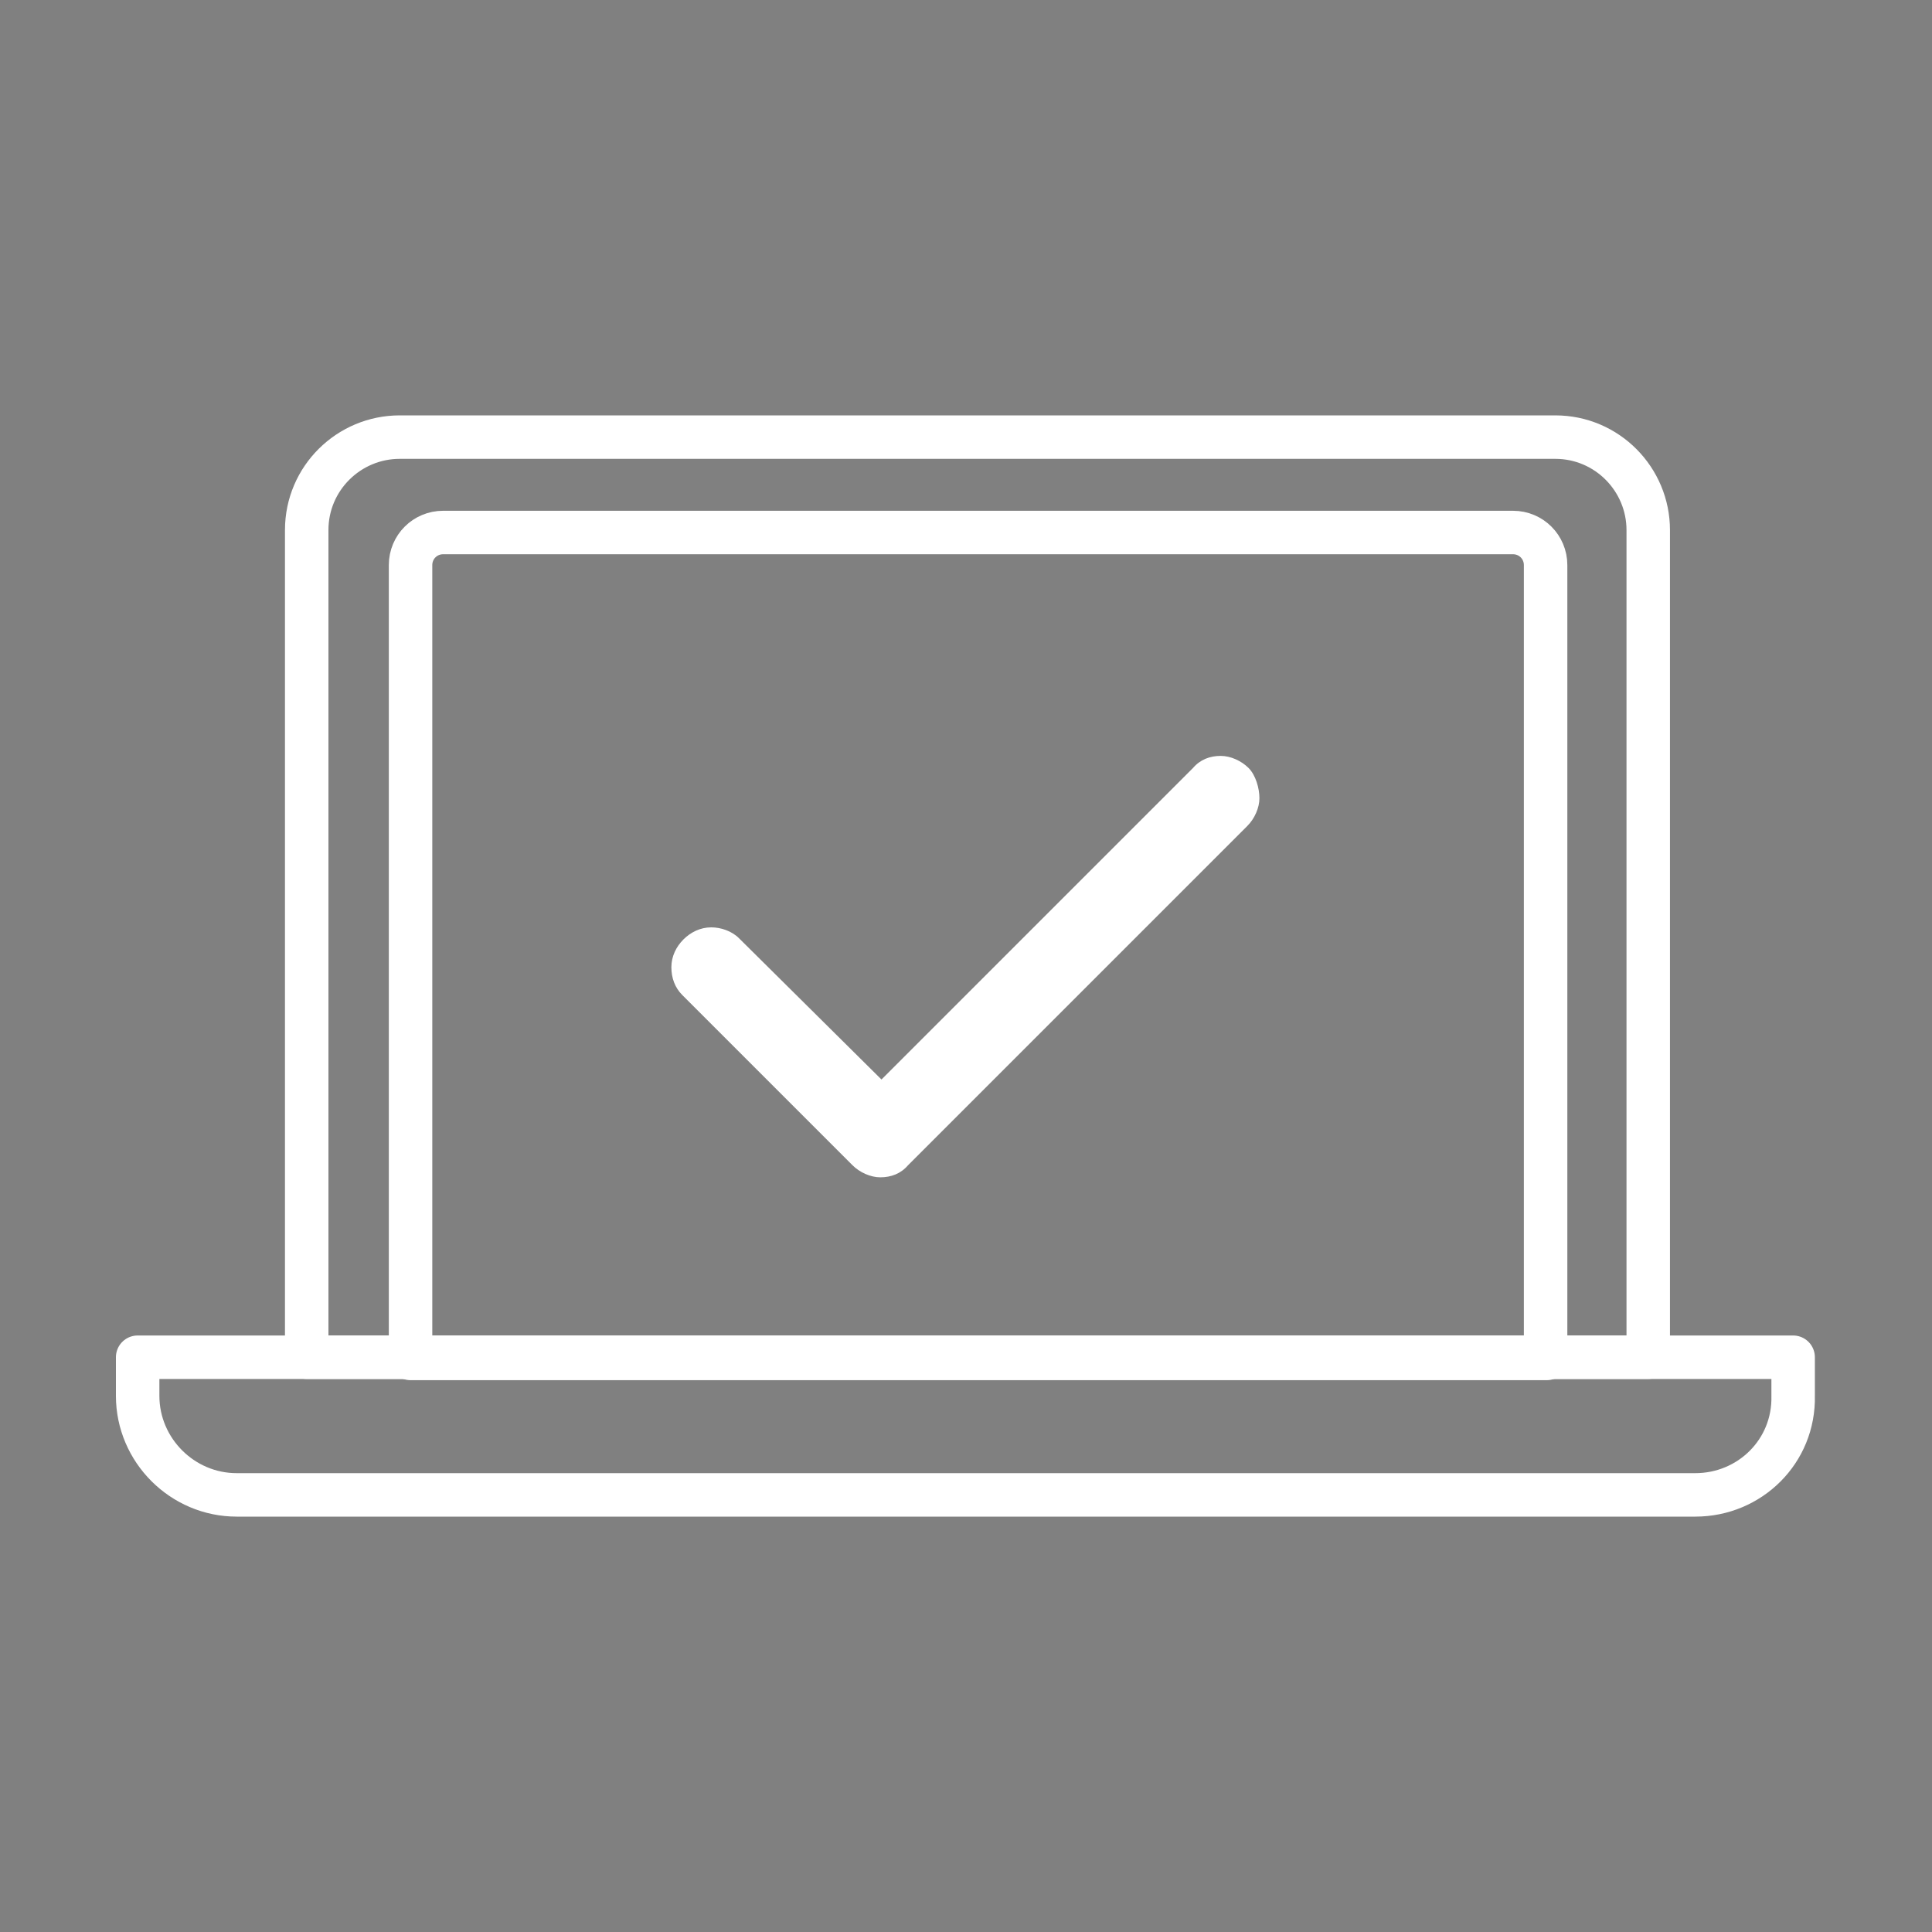
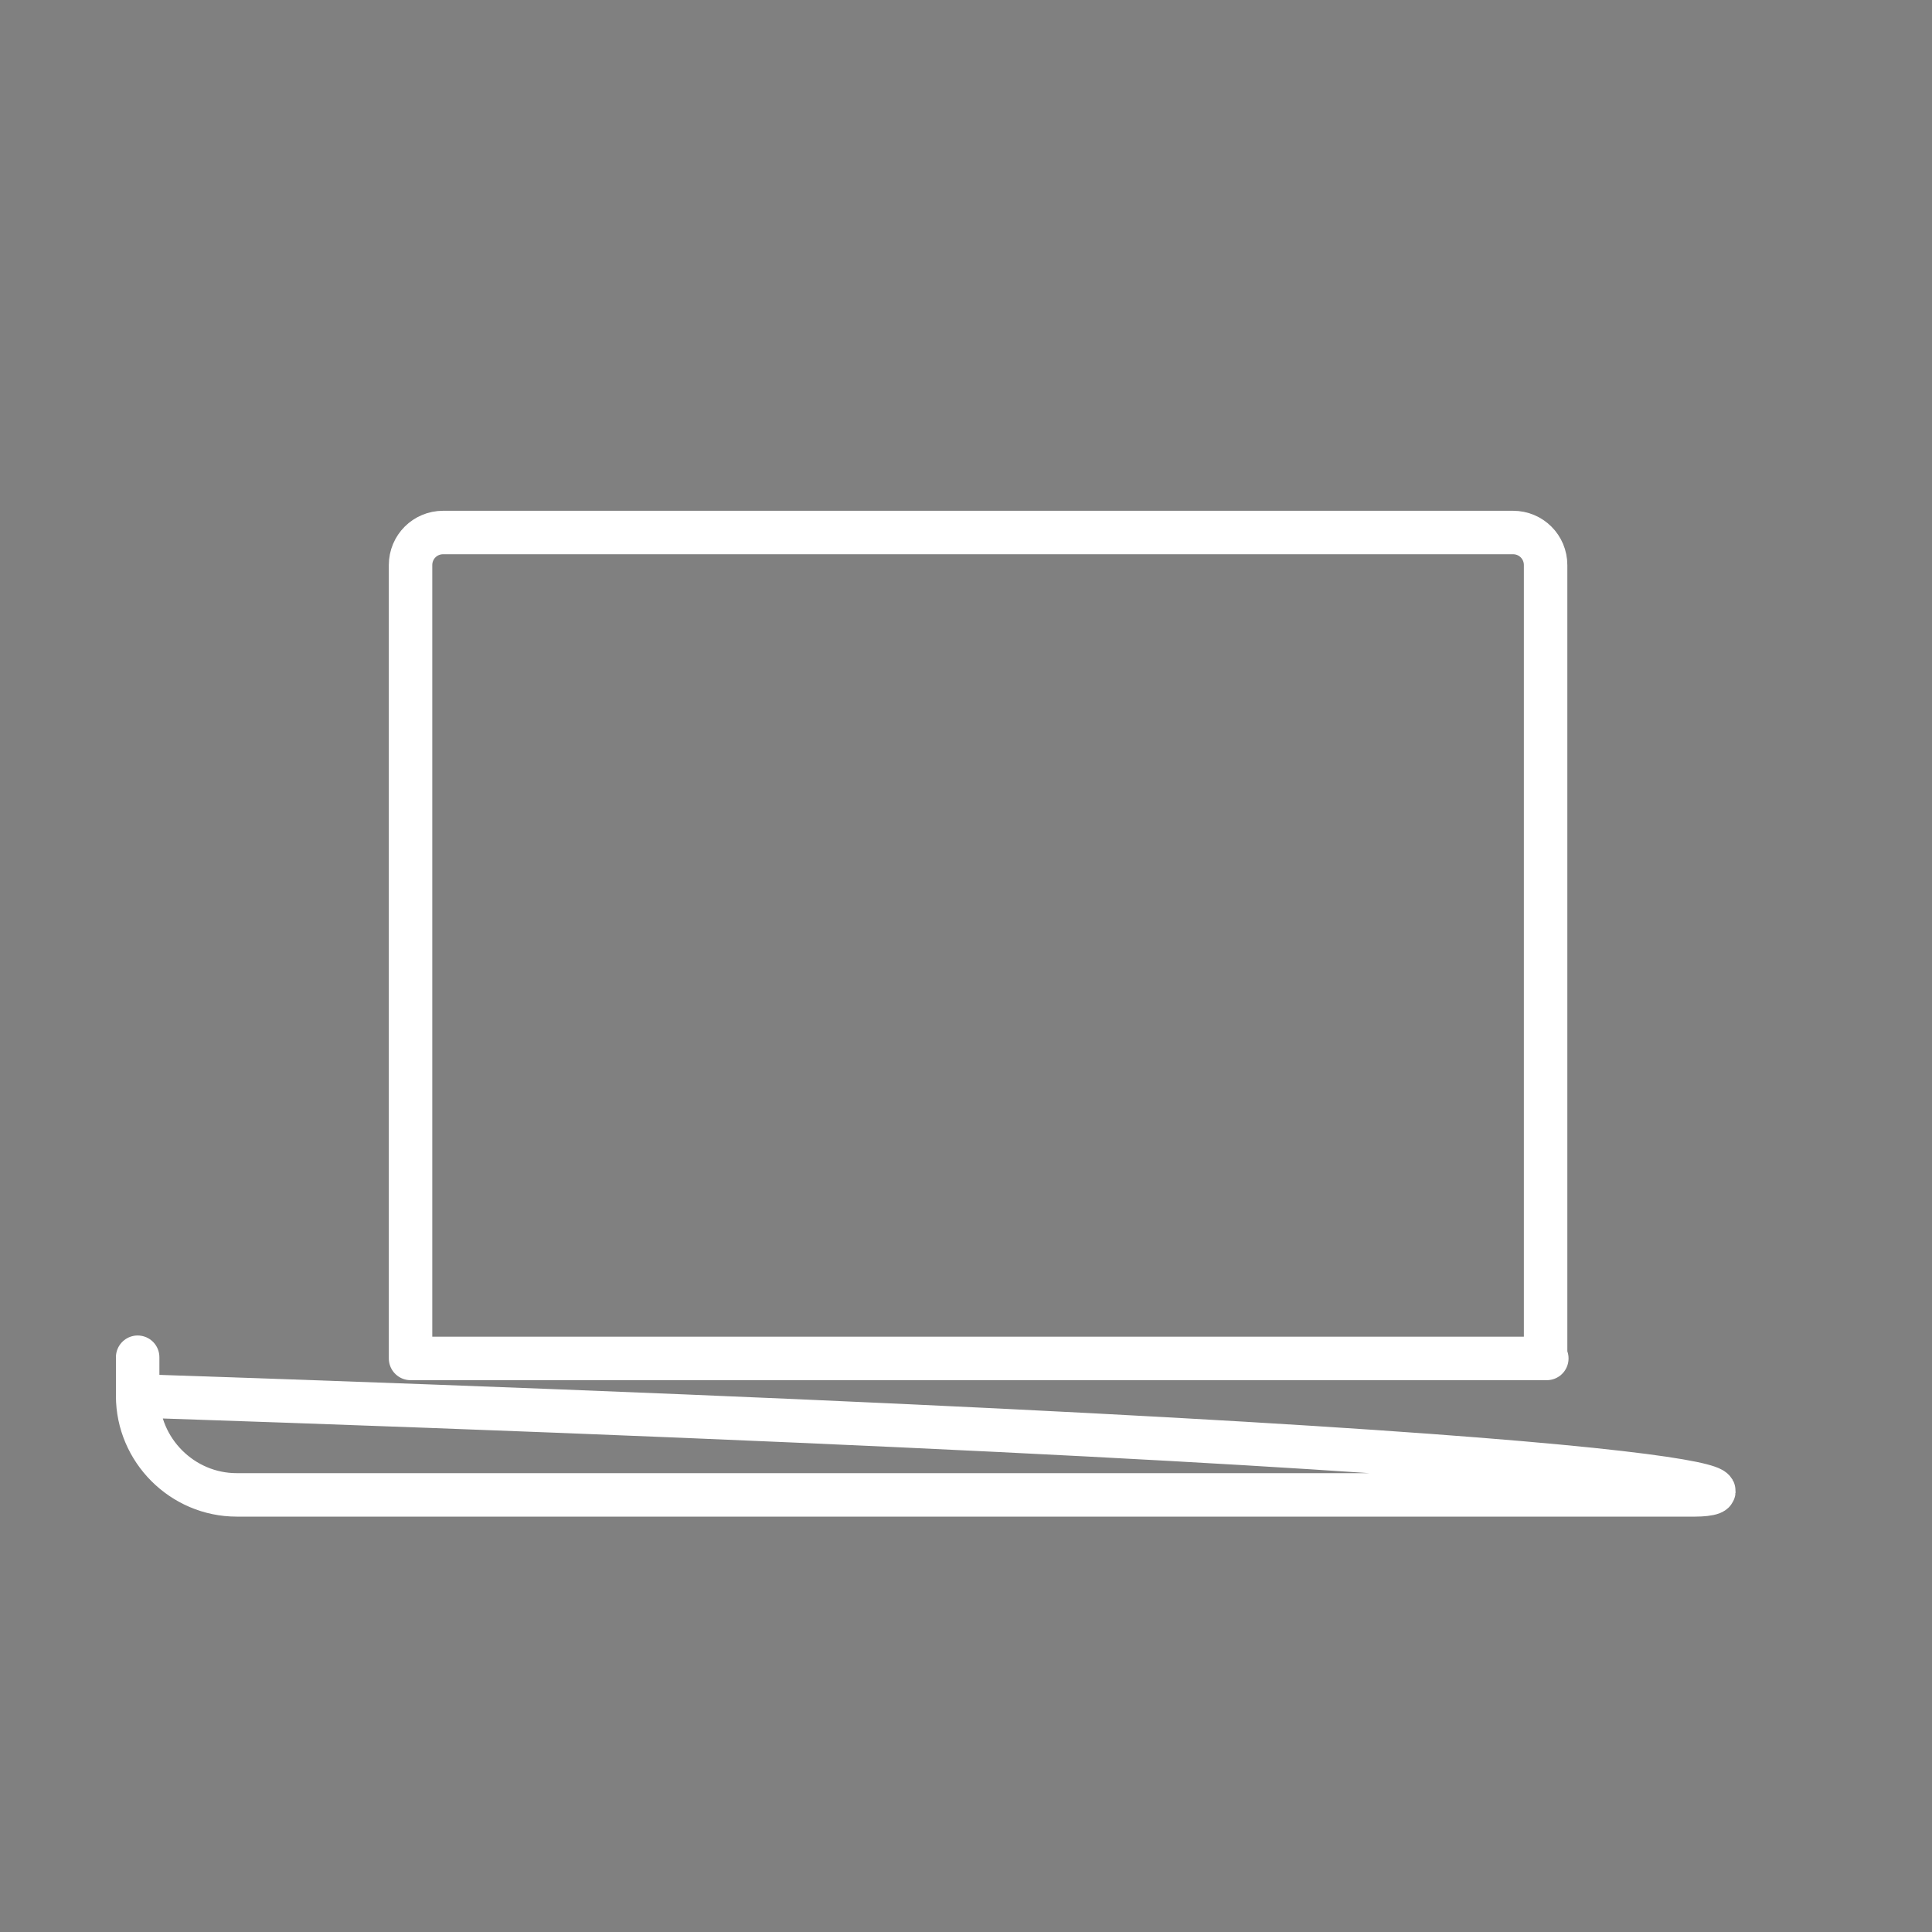
<svg xmlns="http://www.w3.org/2000/svg" version="1.1" id="Layer_1" x="0px" y="0px" viewBox="0 0 160 160" style="enable-background:new 0 0 160 160;" xml:space="preserve">
  <rect x="0" y="0" width="160" height="160" fill="#808080" stroke="none" />
  <style type="text/css"> .st0{fill:none;} .st1{fill:none;stroke:#FFFFFF;stroke-width:3.6;stroke-linecap:round;stroke-linejoin:round;stroke-miterlimit:10;} .st2{fill:none;stroke:#1A1834;stroke-width:3.6;stroke-linecap:round;stroke-linejoin:round;stroke-miterlimit:10;} .st3{fill:#FFFFFF;} </style>
  <g>
-     <rect class="st0" width="160" height="160" />
    <g>
      <g>
        <g>
-           <path class="st1" d="M136.5,112.4H25.4V43.9c0-4.3,3.5-7.7,7.7-7.7h95.7c4.3,0,7.7,3.5,7.7,7.7L136.5,112.4L136.5,112.4z" />
-           <path class="st1" d="M140.4,123.8H19.6c-4.5,0-8.2-3.7-8.2-8.2v-3.2h137.1v3.2C148.6,120.2,144.9,123.8,140.4,123.8z" />
+           <path class="st1" d="M140.4,123.8H19.6c-4.5,0-8.2-3.7-8.2-8.2v-3.2v3.2C148.6,120.2,144.9,123.8,140.4,123.8z" />
          <path class="st1" d="M128.1,112.5H34V46.8c0-1.5,1.2-2.7,2.7-2.7h88.6c1.5,0,2.7,1.2,2.7,2.7v65.7H128.1z" />
          <g>
            <g>
              <path class="st2" d="M105.4,70.3" />
            </g>
          </g>
        </g>
      </g>
-       <path class="st3" d="M103.4,63.6c-0.6-0.6-1.5-1-2.3-1c-0.9,0-1.7,0.3-2.3,1L73,89.4L61.2,77.7c-0.6-0.6-1.5-0.9-2.3-0.9 c-0.9,0-1.7,0.4-2.3,1s-1,1.4-1,2.3s0.3,1.7,0.9,2.3l14.1,14.1c0.6,0.6,1.5,1,2.3,1c0.9,0,1.7-0.3,2.3-1l28.1-28.1 c0.6-0.6,1-1.5,1-2.3S104,64.2,103.4,63.6z" />
    </g>
  </g>
</svg>